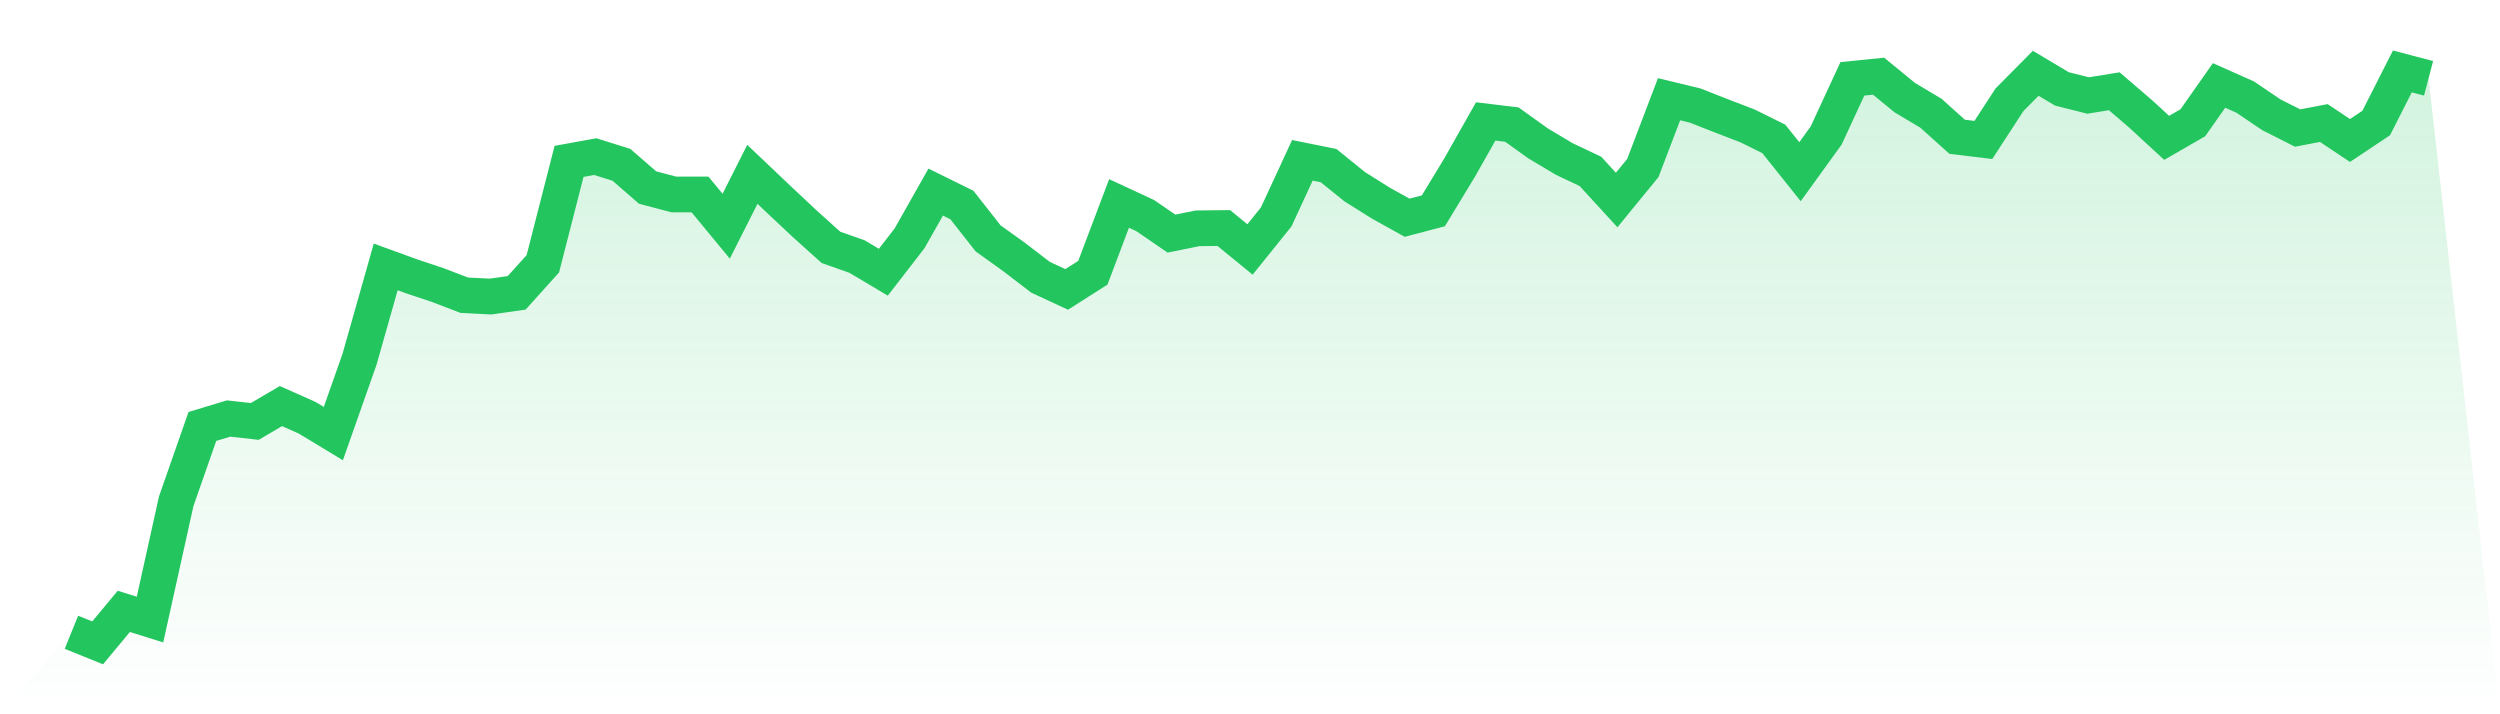
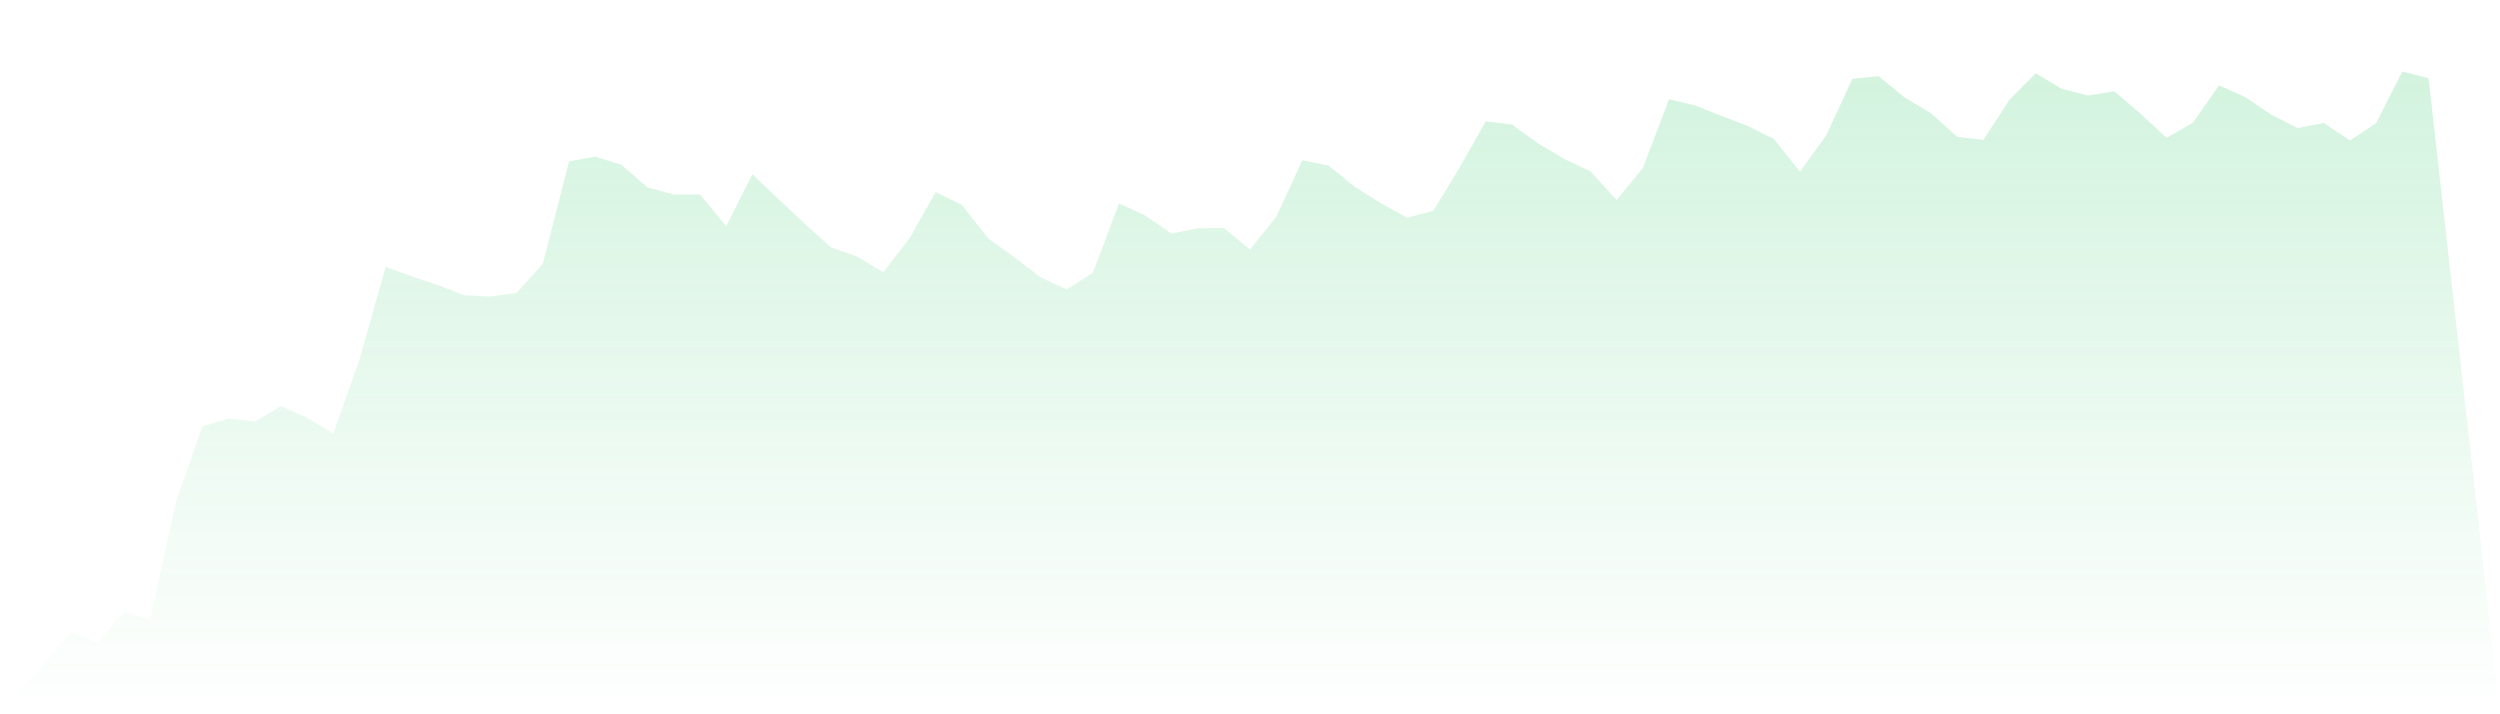
<svg xmlns="http://www.w3.org/2000/svg" viewBox="0 0 140 40">
  <defs>
    <linearGradient id="gradient" x1="0" x2="0" y1="0" y2="1">
      <stop offset="0%" stop-color="#22c55e" stop-opacity="0.2" />
      <stop offset="100%" stop-color="#22c55e" stop-opacity="0" />
    </linearGradient>
  </defs>
  <path d="M4,35.407 L4,35.407 L5.467,36 L6.933,34.237 L8.4,34.696 L9.867,28.074 L11.333,23.881 L12.8,23.437 L14.267,23.6 L15.733,22.741 L17.2,23.393 L18.667,24.281 L20.133,20.119 L21.6,14.948 L23.067,15.481 L24.533,15.97 L26,16.533 L27.467,16.607 L28.933,16.4 L30.4,14.77 L31.867,9.037 L33.333,8.77 L34.8,9.23 L36.267,10.504 L37.733,10.889 L39.2,10.889 L40.667,12.667 L42.133,9.763 L43.6,11.156 L45.067,12.533 L46.533,13.852 L48,14.37 L49.467,15.244 L50.933,13.348 L52.4,10.756 L53.867,11.481 L55.333,13.348 L56.8,14.4 L58.267,15.526 L59.733,16.207 L61.2,15.274 L62.667,11.393 L64.133,12.074 L65.6,13.081 L67.067,12.785 L68.533,12.77 L70,13.97 L71.467,12.148 L72.933,8.978 L74.4,9.274 L75.867,10.459 L77.333,11.378 L78.8,12.193 L80.267,11.807 L81.733,9.393 L83.2,6.8 L84.667,6.978 L86.133,8.03 L87.6,8.904 L89.067,9.6 L90.533,11.2 L92,9.407 L93.467,5.556 L94.933,5.911 L96.4,6.489 L97.867,7.052 L99.333,7.778 L100.8,9.615 L102.267,7.585 L103.733,4.415 L105.2,4.267 L106.667,5.467 L108.133,6.341 L109.6,7.659 L111.067,7.837 L112.533,5.585 L114,4.104 L115.467,4.978 L116.933,5.348 L118.4,5.111 L119.867,6.37 L121.333,7.719 L122.8,6.874 L124.267,4.785 L125.733,5.437 L127.2,6.43 L128.667,7.17 L130.133,6.889 L131.6,7.867 L133.067,6.889 L134.533,4 L136,4.385 L140,40 L0,40 z" fill="url(#gradient)" />
-   <path d="M4,35.407 L4,35.407 L5.467,36 L6.933,34.237 L8.4,34.696 L9.867,28.074 L11.333,23.881 L12.8,23.437 L14.267,23.6 L15.733,22.741 L17.2,23.393 L18.667,24.281 L20.133,20.119 L21.6,14.948 L23.067,15.481 L24.533,15.97 L26,16.533 L27.467,16.607 L28.933,16.4 L30.4,14.77 L31.867,9.037 L33.333,8.77 L34.8,9.23 L36.267,10.504 L37.733,10.889 L39.2,10.889 L40.667,12.667 L42.133,9.763 L43.6,11.156 L45.067,12.533 L46.533,13.852 L48,14.37 L49.467,15.244 L50.933,13.348 L52.4,10.756 L53.867,11.481 L55.333,13.348 L56.8,14.4 L58.267,15.526 L59.733,16.207 L61.2,15.274 L62.667,11.393 L64.133,12.074 L65.6,13.081 L67.067,12.785 L68.533,12.77 L70,13.97 L71.467,12.148 L72.933,8.978 L74.4,9.274 L75.867,10.459 L77.333,11.378 L78.8,12.193 L80.267,11.807 L81.733,9.393 L83.2,6.8 L84.667,6.978 L86.133,8.03 L87.6,8.904 L89.067,9.6 L90.533,11.2 L92,9.407 L93.467,5.556 L94.933,5.911 L96.4,6.489 L97.867,7.052 L99.333,7.778 L100.8,9.615 L102.267,7.585 L103.733,4.415 L105.2,4.267 L106.667,5.467 L108.133,6.341 L109.6,7.659 L111.067,7.837 L112.533,5.585 L114,4.104 L115.467,4.978 L116.933,5.348 L118.4,5.111 L119.867,6.37 L121.333,7.719 L122.8,6.874 L124.267,4.785 L125.733,5.437 L127.2,6.43 L128.667,7.17 L130.133,6.889 L131.6,7.867 L133.067,6.889 L134.533,4 L136,4.385" fill="none" stroke="#22c55e" stroke-width="2" />
</svg>